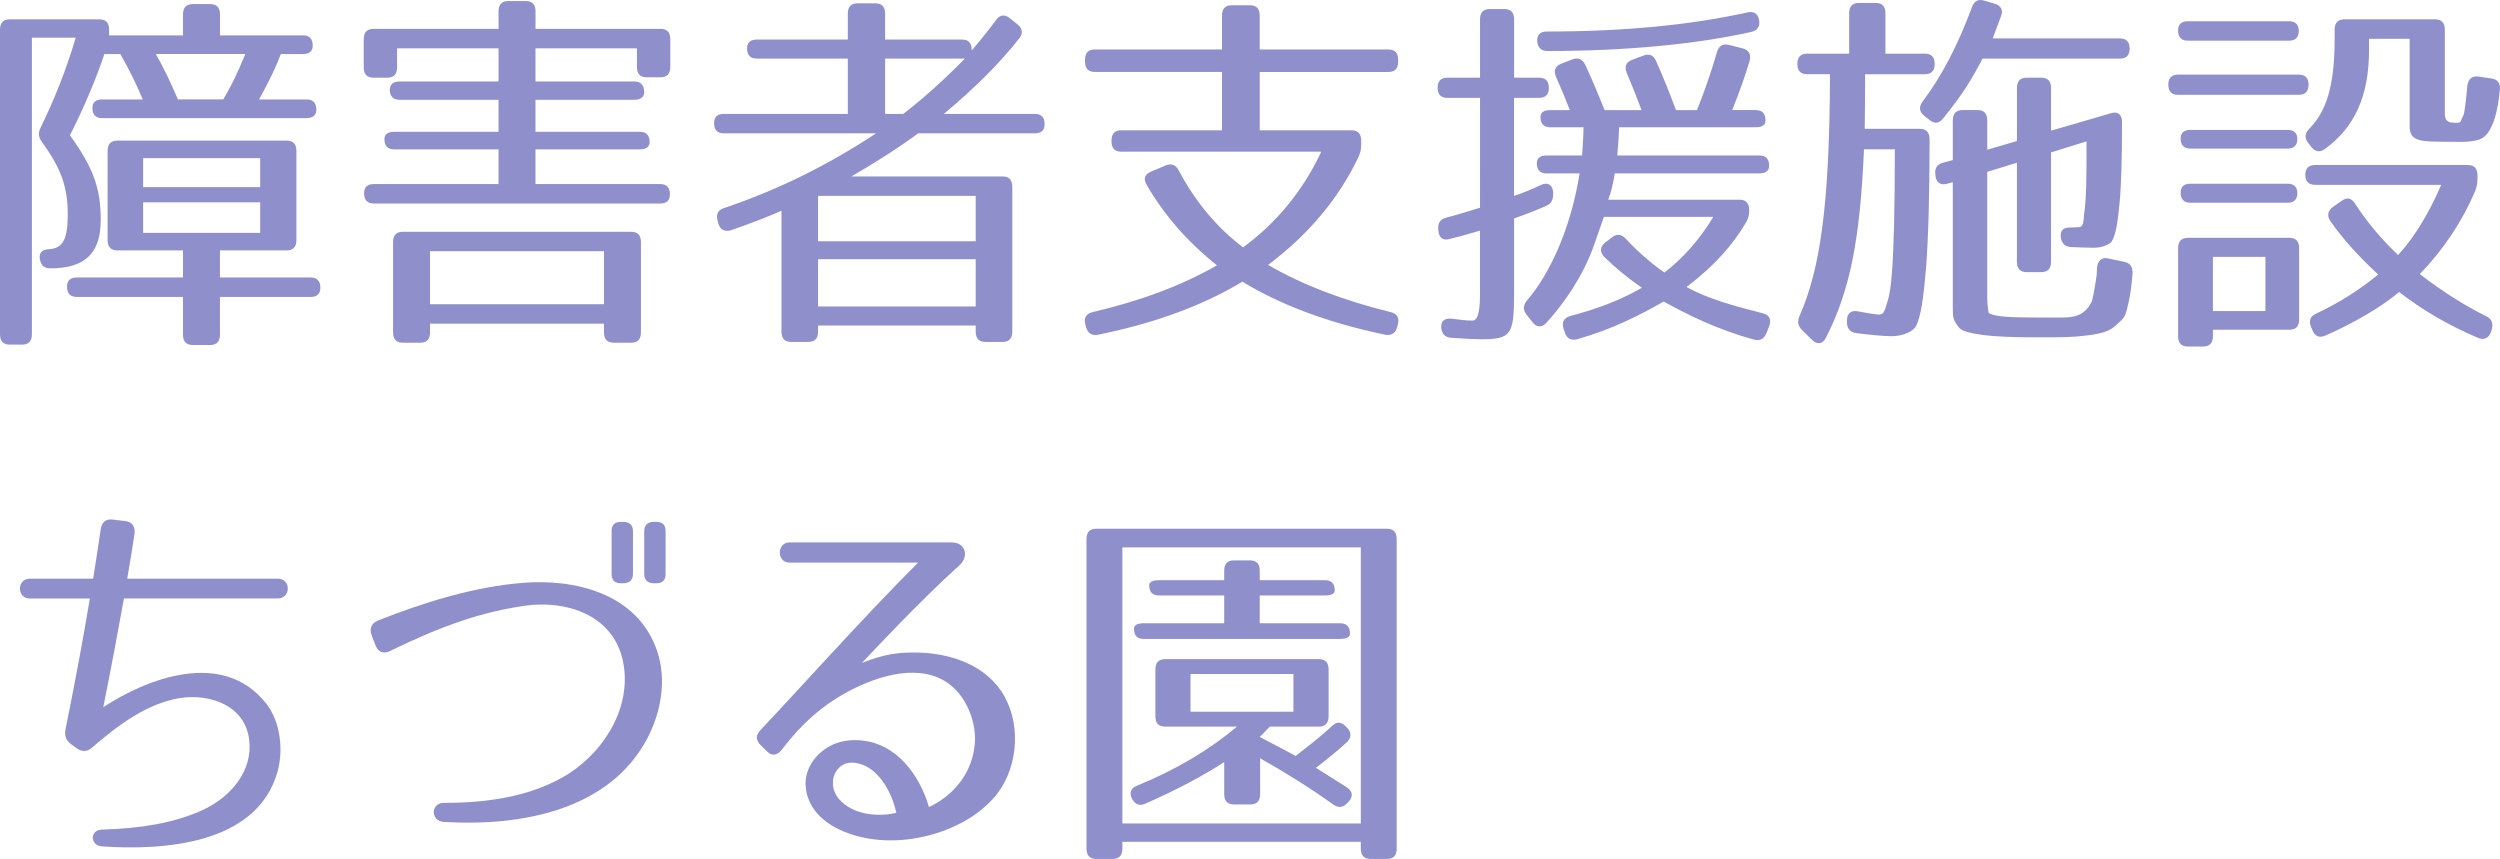
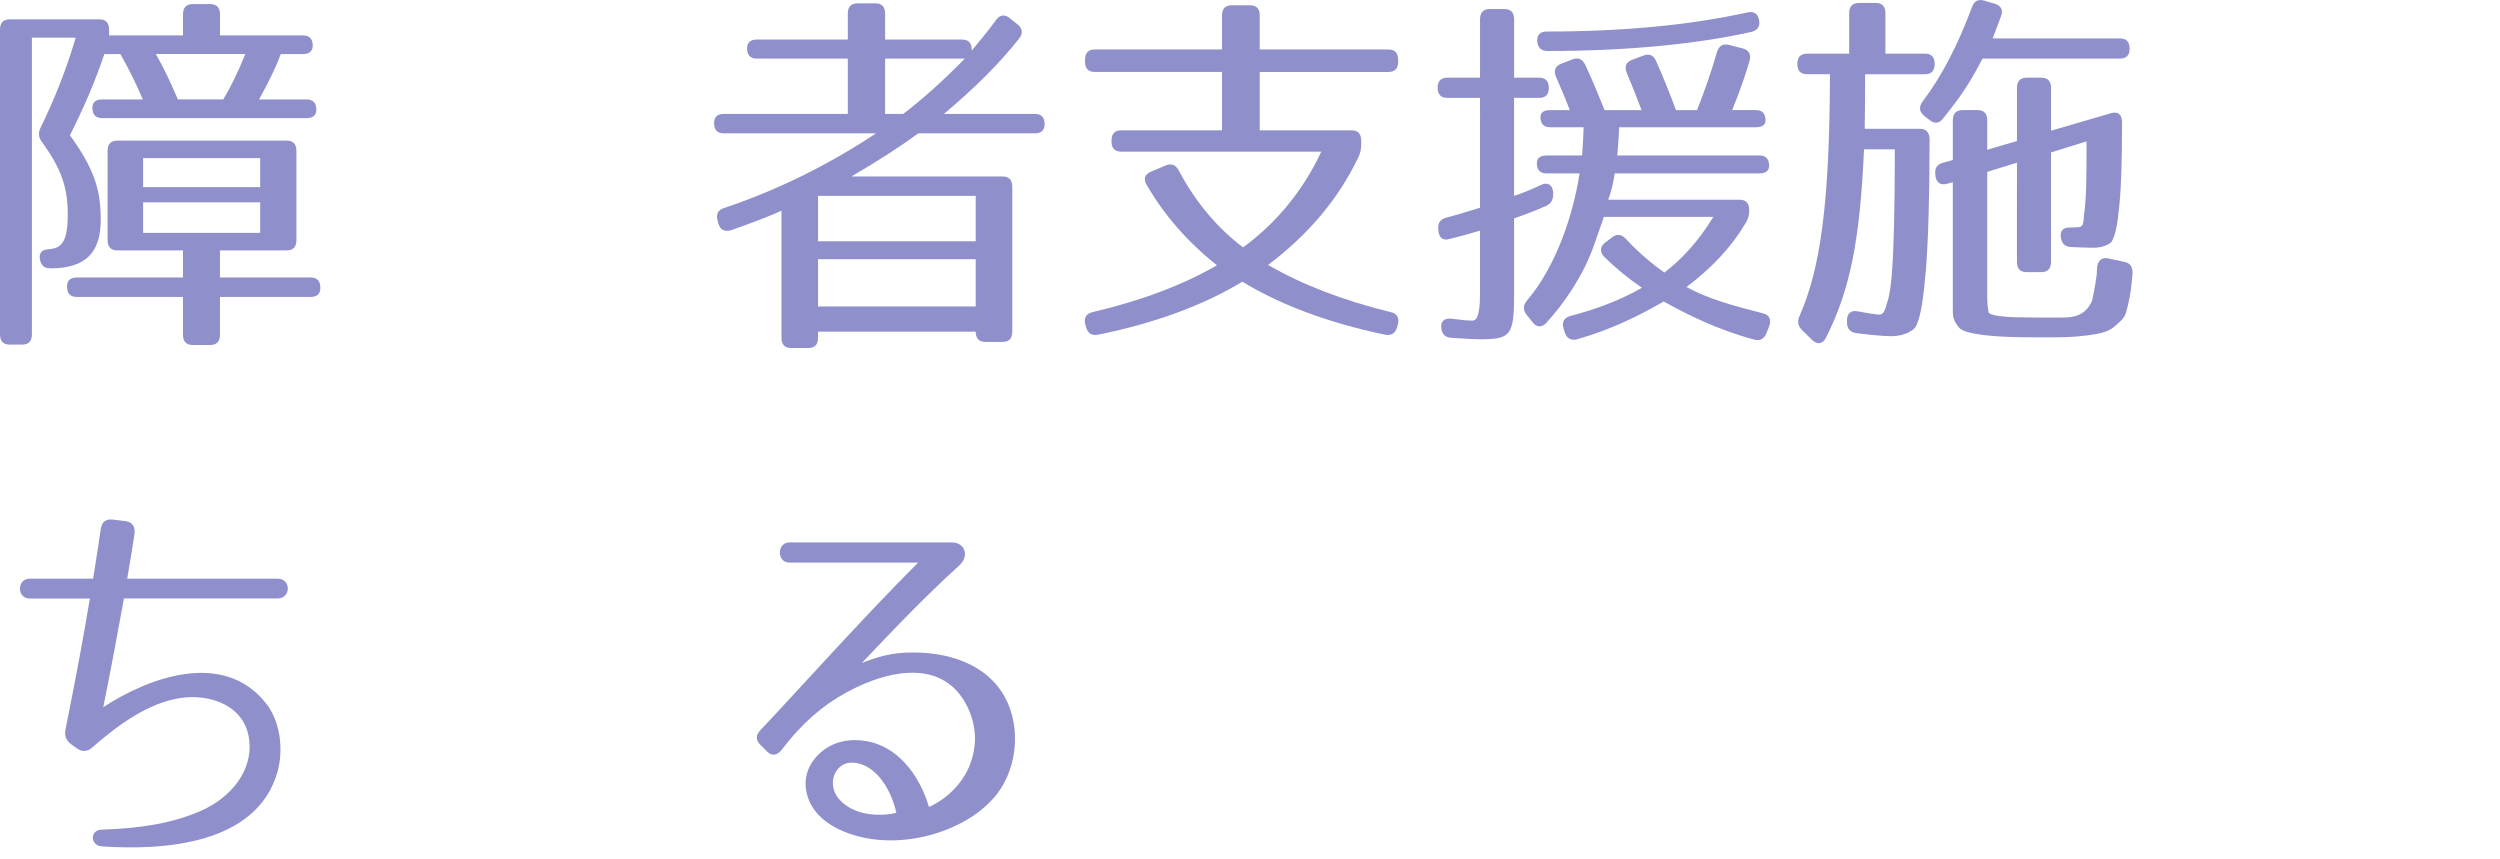
<svg xmlns="http://www.w3.org/2000/svg" version="1.1" id="レイヤー_1" x="0px" y="0px" width="108.642px" height="37.327px" viewBox="0 0 108.642 37.327" enable-background="new 0 0 108.642 37.327" xml:space="preserve">
  <g>
    <path fill="#8f8fcc" d="M13.59,1.984c0,0.232-0.142,0.365-0.425,0.365h-0.961c-0.189,0.514-0.488,1.143-0.945,1.972h2.063   c0.283,0,0.425,0.149,0.425,0.448c0,0.232-0.142,0.364-0.425,0.364H4.44c-0.283,0-0.425-0.149-0.425-0.447   c0-0.232,0.142-0.365,0.425-0.365h1.764C5.921,3.641,5.591,2.978,5.229,2.349H4.535C4.157,3.475,3.669,4.635,3.039,5.878   c1.04,1.442,1.339,2.336,1.339,3.679c0,1.392-0.63,2.105-2.189,2.105c-0.268,0-0.409-0.133-0.456-0.398   c-0.048-0.265,0.095-0.431,0.394-0.431H2c0.677,0,0.944-0.298,0.944-1.525c0-1.193-0.299-2.005-1.117-3.132   C1.669,5.961,1.653,5.779,1.764,5.547c0.567-1.16,1.103-2.469,1.527-3.911H1.386v12.893c0,0.298-0.142,0.447-0.425,0.447H0.425   C0.142,14.976,0,14.827,0,14.528V1.288C0,0.99,0.142,0.84,0.425,0.84h3.89c0.284,0,0.426,0.149,0.426,0.448v0.249h3.212V0.625   c0-0.298,0.142-0.447,0.426-0.447h0.756c0.283,0,0.425,0.149,0.425,0.447v0.912h3.606C13.448,1.537,13.59,1.686,13.59,1.984z    M12.456,10.882H9.559v1.177h3.937c0.283,0,0.426,0.149,0.426,0.447c0,0.265-0.143,0.398-0.426,0.398H9.559v1.641   c0,0.298-0.142,0.447-0.425,0.447H8.378c-0.284,0-0.426-0.149-0.426-0.447v-1.641H3.339c-0.284,0-0.426-0.149-0.426-0.448   c0-0.265,0.142-0.397,0.426-0.397h4.613v-1.177h-2.85c-0.284,0-0.426-0.149-0.426-0.447V6.558c0-0.298,0.142-0.448,0.426-0.448   h7.354c0.283,0,0.425,0.149,0.425,0.448v3.877C12.881,10.733,12.739,10.882,12.456,10.882z M11.307,6.873H6.22v1.259h5.087V6.873z    M11.307,8.794H6.22v1.326h5.087V8.794z M7.731,4.32H9.7c0.315-0.514,0.646-1.193,0.961-1.972h-3.89   C7.118,2.945,7.417,3.591,7.731,4.32z" />
-     <path fill="#8f8fcc" d="M29.129,1.702v1.209c0,0.298-0.142,0.448-0.425,0.448h-0.599c-0.283,0-0.425-0.149-0.425-0.448V2.1h-4.409   v1.441h4.299c0.268,0,0.409,0.149,0.425,0.431c0.016,0.232-0.142,0.365-0.425,0.365h-4.299v1.392h4.535   c0.283,0,0.425,0.149,0.425,0.447c0,0.199-0.142,0.315-0.425,0.315h-4.535v1.508h5.417c0.283,0,0.425,0.149,0.425,0.448   c0,0.265-0.142,0.397-0.425,0.397h-12.44c-0.283,0-0.425-0.149-0.425-0.447c0-0.265,0.142-0.398,0.425-0.398h5.417V6.491H17.13   c-0.283,0-0.425-0.149-0.425-0.447c0-0.199,0.142-0.315,0.425-0.315h4.535V4.337h-4.299c-0.283,0-0.441-0.166-0.425-0.464   c0.016-0.215,0.157-0.332,0.425-0.332h4.299V2.1h-4.409v0.828c0,0.298-0.142,0.448-0.425,0.448h-0.599   c-0.283,0-0.425-0.149-0.425-0.448V1.702c0-0.298,0.142-0.447,0.425-0.447h5.433V0.493c0-0.298,0.142-0.448,0.426-0.448h0.756   c0.283,0,0.425,0.149,0.425,0.448v0.762h5.433C28.987,1.255,29.129,1.404,29.129,1.702z M27.429,14.893h-0.756   c-0.283,0-0.426-0.149-0.426-0.447v-0.381h-7.559v0.381c0,0.298-0.142,0.447-0.425,0.447h-0.756c-0.283,0-0.425-0.149-0.425-0.447   v-3.927c0-0.298,0.142-0.447,0.425-0.447h9.921c0.283,0,0.425,0.149,0.425,0.447v3.927C27.854,14.744,27.712,14.893,27.429,14.893z    M26.247,10.916h-7.559v2.304h7.559V10.916z" />
-     <path fill="#8f8fcc" d="M42.228,2.166v0.033c0.315-0.381,0.678-0.812,1.056-1.326c0.157-0.232,0.378-0.265,0.599-0.083l0.33,0.266   c0.221,0.166,0.252,0.397,0.079,0.613c-0.819,1.044-1.905,2.138-3.275,3.281h3.952c0.283,0,0.426,0.149,0.426,0.447   c0,0.265-0.143,0.398-0.426,0.398h-5.07C39.142,6.359,38.165,6.988,37,7.668h6.566c0.283,0,0.425,0.149,0.425,0.447v6.297   c0,0.298-0.142,0.447-0.425,0.447h-0.74c-0.283,0-0.425-0.149-0.425-0.447v-0.265h-6.851v0.265c0,0.298-0.142,0.447-0.425,0.447   h-0.74c-0.283,0-0.425-0.149-0.425-0.447V9.159c-0.63,0.282-1.386,0.563-2.189,0.845c-0.268,0.083-0.472-0.017-0.551-0.282   l-0.031-0.116c-0.079-0.282,0-0.48,0.268-0.563c2.268-0.762,4.456-1.823,6.613-3.248h-6.613c-0.283,0-0.425-0.149-0.425-0.448   c0-0.265,0.142-0.397,0.425-0.397h5.386V2.547H32.89c-0.283,0-0.425-0.149-0.425-0.447c0-0.249,0.142-0.381,0.425-0.381h3.953   V0.592c0-0.298,0.142-0.447,0.425-0.447h0.771c0.283,0,0.425,0.149,0.425,0.447v1.127h3.339   C42.086,1.719,42.228,1.868,42.228,2.166z M42.401,8.513h-6.851v1.972h6.851V8.513z M42.401,11.264h-6.851v2.055h6.851V11.264z    M41.929,2.547h-3.465V4.95h0.788C40.055,4.337,40.952,3.542,41.929,2.547z" />
+     <path fill="#8f8fcc" d="M42.228,2.166v0.033c0.315-0.381,0.678-0.812,1.056-1.326c0.157-0.232,0.378-0.265,0.599-0.083l0.33,0.266   c0.221,0.166,0.252,0.397,0.079,0.613c-0.819,1.044-1.905,2.138-3.275,3.281h3.952c0.283,0,0.426,0.149,0.426,0.447   c0,0.265-0.143,0.398-0.426,0.398h-5.07C39.142,6.359,38.165,6.988,37,7.668h6.566c0.283,0,0.425,0.149,0.425,0.447v6.297   c0,0.298-0.142,0.447-0.425,0.447h-0.74c-0.283,0-0.425-0.149-0.425-0.447h-6.851v0.265c0,0.298-0.142,0.447-0.425,0.447   h-0.74c-0.283,0-0.425-0.149-0.425-0.447V9.159c-0.63,0.282-1.386,0.563-2.189,0.845c-0.268,0.083-0.472-0.017-0.551-0.282   l-0.031-0.116c-0.079-0.282,0-0.48,0.268-0.563c2.268-0.762,4.456-1.823,6.613-3.248h-6.613c-0.283,0-0.425-0.149-0.425-0.448   c0-0.265,0.142-0.397,0.425-0.397h5.386V2.547H32.89c-0.283,0-0.425-0.149-0.425-0.447c0-0.249,0.142-0.381,0.425-0.381h3.953   V0.592c0-0.298,0.142-0.447,0.425-0.447h0.771c0.283,0,0.425,0.149,0.425,0.447v1.127h3.339   C42.086,1.719,42.228,1.868,42.228,2.166z M42.401,8.513h-6.851v1.972h6.851V8.513z M42.401,11.264h-6.851v2.055h6.851V11.264z    M41.929,2.547h-3.465V4.95h0.788C40.055,4.337,40.952,3.542,41.929,2.547z" />
    <path fill="#8f8fcc" d="M60.759,2.597V2.68c0,0.298-0.142,0.448-0.425,0.448h-5.59v2.535h3.983c0.284,0,0.426,0.149,0.426,0.447   v0.166c0,0.215-0.031,0.364-0.126,0.563c-0.851,1.79-2.173,3.364-3.921,4.673c1.512,0.878,3.26,1.541,5.338,2.055   c0.283,0.066,0.378,0.265,0.299,0.547l-0.031,0.116c-0.078,0.265-0.268,0.364-0.52,0.315c-2.551-0.53-4.63-1.342-6.204-2.304   c-1.638,0.995-3.732,1.79-6.268,2.304c-0.268,0.049-0.44-0.05-0.52-0.315l-0.031-0.116c-0.079-0.282,0.016-0.48,0.299-0.547   c2.11-0.497,3.89-1.16,5.417-2.038c-1.291-1.027-2.299-2.188-3.055-3.497c-0.158-0.265-0.079-0.464,0.204-0.58l0.63-0.265   c0.252-0.099,0.441-0.017,0.567,0.232c0.756,1.425,1.716,2.519,2.787,3.331c1.37-0.994,2.583-2.403,3.401-4.159h-8.692   c-0.283,0-0.425-0.149-0.425-0.448V6.11c0-0.298,0.142-0.447,0.425-0.447h4.378V3.127h-5.527c-0.283,0-0.426-0.149-0.426-0.448   V2.597c0-0.298,0.143-0.448,0.426-0.448h5.527V0.675c0-0.298,0.142-0.447,0.425-0.447h0.787c0.284,0,0.426,0.149,0.426,0.447v1.475   h5.59C60.617,2.149,60.759,2.299,60.759,2.597z" />
    <path fill="#8f8fcc" d="M67.308,3.823c0,0.282-0.143,0.431-0.426,0.431h-1.086v4.259c0.361-0.116,0.756-0.282,1.181-0.48   c0.283-0.132,0.488,0,0.52,0.315v0.066c0,0.265-0.079,0.431-0.299,0.53c-0.41,0.182-0.866,0.364-1.401,0.547v3.281   c0,1.773-0.127,1.972-1.434,1.972c-0.221,0-0.661-0.017-1.307-0.066c-0.268-0.017-0.41-0.182-0.426-0.464   c-0.016-0.265,0.158-0.398,0.457-0.365c0.378,0.05,0.646,0.083,0.882,0.083c0.173,0.017,0.347-0.166,0.347-1.11v-2.8   c-0.426,0.132-0.866,0.249-1.323,0.364c-0.283,0.083-0.456-0.05-0.488-0.364v-0.05c-0.031-0.265,0.079-0.447,0.347-0.514   c0.315-0.083,0.787-0.215,1.465-0.431V4.254h-1.418c-0.283,0-0.425-0.149-0.425-0.447c0-0.282,0.142-0.431,0.425-0.431h1.418V0.84   c0-0.298,0.142-0.447,0.425-0.447h0.63c0.283,0,0.426,0.149,0.426,0.447v2.536h1.086C67.165,3.376,67.308,3.525,67.308,3.823z    M76.031,2.647c-0.189,0.646-0.441,1.358-0.756,2.137h1.023c0.283,0,0.425,0.149,0.425,0.448c0,0.199-0.142,0.298-0.425,0.298   h-5.937c-0.016,0.563-0.063,0.944-0.079,1.226h6.173c0.283,0,0.426,0.149,0.426,0.447c0,0.216-0.143,0.332-0.426,0.332h-6.283   c-0.078,0.497-0.157,0.795-0.283,1.144h5.7c0.284,0,0.426,0.149,0.426,0.447c0,0.215-0.032,0.365-0.142,0.547   c-0.583,0.994-1.418,1.922-2.583,2.8c0.929,0.514,2.031,0.812,3.322,1.144c0.284,0.066,0.378,0.282,0.269,0.563l-0.11,0.282   c-0.11,0.265-0.269,0.365-0.536,0.298c-1.653-0.447-2.944-1.11-3.937-1.657c-1.008,0.58-2.236,1.21-3.764,1.641   C68.283,14.81,68.079,14.71,68,14.445l-0.047-0.149c-0.095-0.282,0-0.481,0.283-0.563c1.134-0.298,2.126-0.663,3.118-1.227   c-0.63-0.431-1.166-0.878-1.638-1.342c-0.205-0.215-0.189-0.447,0.047-0.629l0.283-0.215c0.205-0.166,0.409-0.149,0.599,0.049   c0.566,0.613,1.181,1.127,1.685,1.475c0.756-0.58,1.48-1.359,2.126-2.419H69.7l-0.44,1.259c-0.457,1.292-1.275,2.486-2.063,3.348   c-0.205,0.215-0.426,0.199-0.599-0.033l-0.252-0.315c-0.174-0.215-0.157-0.431,0.016-0.63c1.008-1.176,1.905-3.148,2.283-5.518   h-1.433c-0.284,0-0.426-0.149-0.426-0.447c0-0.215,0.142-0.332,0.426-0.332h1.543c0-0.149,0.047-0.563,0.063-1.226H67.37   c-0.283,0-0.425-0.149-0.425-0.448c0-0.199,0.142-0.298,0.425-0.298h0.851c-0.205-0.53-0.409-1.011-0.599-1.441   c-0.126-0.282-0.031-0.48,0.236-0.58l0.473-0.182c0.252-0.1,0.44-0.017,0.566,0.249c0.347,0.746,0.614,1.409,0.835,1.955h1.606   c-0.236-0.629-0.457-1.176-0.646-1.624c-0.109-0.265-0.031-0.464,0.236-0.563l0.488-0.183c0.252-0.099,0.441-0.017,0.551,0.232   c0.362,0.812,0.631,1.508,0.866,2.137h0.914c0.33-0.828,0.63-1.69,0.866-2.519c0.078-0.265,0.252-0.381,0.52-0.315L75.716,2.1   C75.999,2.166,76.109,2.365,76.031,2.647z M76.109,1.387c-2.472,0.547-5.479,0.829-8.865,0.829c-0.268,0-0.425-0.149-0.44-0.431   c-0.017-0.265,0.125-0.415,0.409-0.415c3.354,0,6.235-0.282,8.724-0.829c0.268-0.066,0.457,0.05,0.504,0.315   C76.503,1.139,76.378,1.321,76.109,1.387z" />
    <path fill="#8f8fcc" d="M84.075,2.779c0,0.298-0.143,0.447-0.426,0.447h-2.598c0,0.58,0,1.359-0.016,2.37h2.393   c0.284,0,0.426,0.166,0.426,0.464c0,2.535-0.063,4.408-0.157,5.634c-0.11,1.276-0.221,2.039-0.426,2.469   c-0.11,0.215-0.535,0.447-1.07,0.447c-0.331,0-0.866-0.049-1.527-0.132c-0.269-0.033-0.41-0.199-0.41-0.464v-0.083   c0-0.315,0.174-0.464,0.488-0.398c0.441,0.083,0.646,0.116,0.835,0.133c0.252,0.017,0.283-0.017,0.473-0.68   c0.047-0.182,0.126-0.613,0.157-1.143c0.079-0.978,0.126-2.751,0.126-5.353h-1.339c-0.173,3.96-0.614,6.131-1.653,8.186   c-0.142,0.282-0.378,0.315-0.599,0.1l-0.44-0.431c-0.174-0.182-0.221-0.364-0.11-0.613c0.897-2.039,1.307-4.806,1.323-10.506   h-0.992c-0.284,0-0.426-0.149-0.426-0.447s0.142-0.447,0.426-0.447h1.826V0.575c0-0.298,0.142-0.447,0.426-0.447h0.724   c0.284,0,0.426,0.149,0.426,0.447v1.757h1.716C83.933,2.332,84.075,2.481,84.075,2.779z M86.956,0.708   c-0.094,0.265-0.22,0.58-0.361,0.961h5.527c0.283,0,0.425,0.149,0.425,0.448c0,0.281-0.142,0.431-0.425,0.431h-5.969   c-0.504,0.961-0.834,1.508-1.7,2.585c-0.174,0.232-0.378,0.265-0.599,0.083l-0.236-0.183c-0.221-0.182-0.236-0.397-0.063-0.629   c0.834-1.094,1.543-2.486,2.141-4.093c0.095-0.265,0.269-0.364,0.536-0.282l0.456,0.133C86.956,0.244,87.066,0.443,86.956,0.708z    M92.216,5.298c0,1.607-0.031,2.767-0.11,3.563c-0.078,0.829-0.157,1.309-0.33,1.624c-0.048,0.1-0.378,0.282-0.788,0.282   c-0.283,0-0.646-0.017-1.008-0.033c-0.252-0.017-0.394-0.166-0.425-0.431c-0.031-0.282,0.11-0.415,0.378-0.415   c0.174,0,0.315-0.017,0.394-0.017c0.268,0,0.205-0.397,0.252-0.646c0.032-0.215,0.063-0.597,0.079-1.11   c0.016-0.48,0.016-1.144,0.016-1.972l-1.543,0.48v4.756c0,0.298-0.142,0.447-0.426,0.447h-0.63c-0.283,0-0.425-0.149-0.425-0.447   V7.071l-1.291,0.397v5.485c0,0.348,0.063,0.646,0.063,0.646c0.221,0.149,0.787,0.199,2.031,0.199h1.134   c0.504,0,1.008-0.049,1.323-0.712c0.016-0.033,0.157-0.729,0.205-1.144c0-0.066,0.016-0.166,0.016-0.314   c0.031-0.298,0.204-0.464,0.488-0.398l0.692,0.149c0.268,0.049,0.378,0.232,0.362,0.514c-0.047,0.53-0.079,0.861-0.189,1.326   c-0.142,0.563-0.109,0.547-0.582,0.961c-0.252,0.215-0.552,0.315-1.213,0.397c-0.63,0.083-1.086,0.083-2.11,0.083   c-1.181,0-1.811-0.033-2.378-0.099c-0.629-0.083-0.976-0.183-1.086-0.348c-0.252-0.332-0.252-0.415-0.252-0.878V7.917l-0.236,0.066   c-0.283,0.083-0.473-0.033-0.52-0.331v-0.05c-0.047-0.265,0.063-0.464,0.33-0.53l0.426-0.116V5.232   c0-0.298,0.142-0.448,0.425-0.448h0.646c0.284,0,0.426,0.149,0.426,0.448v1.276l1.291-0.381V3.823c0-0.298,0.142-0.447,0.425-0.447   h0.63c0.284,0,0.426,0.149,0.426,0.447v1.856l2.613-0.762C92.027,4.834,92.216,4.967,92.216,5.298z" />
-     <path fill="#8f8fcc" d="M100.323,3.674c0,0.298-0.143,0.447-0.426,0.447h-5.243c-0.284,0-0.426-0.149-0.426-0.447   c0-0.282,0.142-0.431,0.426-0.431h5.243C100.181,3.243,100.323,3.393,100.323,3.674z M99.897,1.337   c0,0.282-0.142,0.431-0.425,0.431h-4.394c-0.283,0-0.425-0.149-0.425-0.448c0-0.265,0.142-0.397,0.425-0.397h4.394   C99.756,0.923,99.897,1.072,99.897,1.337z M99.488,14.329h-3.322v0.282c0,0.298-0.142,0.448-0.426,0.448h-0.661   c-0.283,0-0.425-0.149-0.425-0.448v-3.828c0-0.298,0.142-0.448,0.425-0.448h4.409c0.283,0,0.425,0.149,0.425,0.448v3.099   C99.913,14.18,99.771,14.329,99.488,14.329z M99.835,6.044c0,0.265-0.142,0.414-0.426,0.414h-4.22   c-0.283,0-0.425-0.149-0.425-0.447c0-0.232,0.142-0.365,0.425-0.365h4.22C99.693,5.646,99.835,5.779,99.835,6.044z M99.835,8.397   c0,0.265-0.142,0.414-0.426,0.414h-4.22c-0.283,0-0.425-0.149-0.425-0.447c0-0.249,0.142-0.381,0.425-0.381h4.22   C99.693,7.982,99.835,8.132,99.835,8.397z M98.449,11.164h-2.283v2.353h2.283V11.164z M107.551,8.331   c-0.551,1.276-1.323,2.469-2.394,3.58c1.008,0.779,1.969,1.375,2.897,1.839c0.252,0.116,0.299,0.331,0.221,0.596l-0.032,0.1   c-0.109,0.265-0.314,0.348-0.566,0.232c-1.291-0.547-2.44-1.226-3.417-1.988c-0.835,0.696-2,1.358-3.196,1.889   c-0.252,0.116-0.457,0.05-0.567-0.215l-0.063-0.149c-0.109-0.265-0.047-0.464,0.205-0.58c0.851-0.397,1.811-0.961,2.709-1.707   c-0.851-0.779-1.544-1.558-2.079-2.32c-0.157-0.232-0.11-0.447,0.11-0.613l0.378-0.265c0.236-0.166,0.425-0.133,0.583,0.116   c0.582,0.895,1.228,1.624,1.873,2.237c0.662-0.713,1.308-1.74,1.874-3.049h-5.479c-0.283,0-0.426-0.149-0.426-0.447   c0-0.265,0.143-0.415,0.426-0.415h6.629c0.284,0,0.426,0.149,0.426,0.448v0.166C107.661,7.982,107.63,8.132,107.551,8.331z    M106.574,5.331c0.441,0.017,0.3,0.017,0.488-0.348c0.031-0.066,0.095-0.514,0.157-1.227c0.032-0.315,0.205-0.464,0.473-0.431   l0.567,0.083c0.268,0.033,0.409,0.199,0.378,0.48c-0.079,0.911-0.315,1.972-0.882,2.171c-0.441,0.149-0.945,0.099-1.78,0.099   c-1.055,0-1.26-0.166-1.26-0.712V1.686h-1.764v0.48c0,2.005-0.629,3.381-1.921,4.309c-0.22,0.166-0.425,0.116-0.599-0.1   l-0.125-0.166c-0.174-0.215-0.143-0.431,0.063-0.63c0.725-0.746,1.087-1.839,1.087-3.894V1.288c0-0.298,0.142-0.448,0.425-0.448   h3.937c0.284,0,0.426,0.149,0.426,0.448V4.9C106.244,5.083,106.26,5.314,106.574,5.331z" />
    <path fill="#8f8fcc" d="M4.488,30.732c1.842-1.21,5.196-2.569,7.086-0.149c0.599,0.762,0.756,1.972,0.488,2.95   c-0.897,3.182-4.977,3.43-7.638,3.248c-0.504-0.033-0.535-0.713,0-0.729c1.701-0.05,3.087-0.282,4.299-0.812   c1.354-0.597,2.252-1.773,2.11-3.049c-0.157-1.541-1.716-2.055-3.008-1.856C6.409,30.566,5.165,31.478,4,32.488   c-0.205,0.182-0.425,0.199-0.661,0.033l-0.252-0.182c-0.221-0.166-0.3-0.381-0.236-0.663c0.456-2.254,0.803-4.159,1.055-5.667   H1.291c-0.566,0-0.566-0.861,0-0.861h2.756c0.157-0.978,0.268-1.707,0.331-2.154c0.047-0.315,0.221-0.448,0.52-0.415l0.551,0.066   c0.3,0.033,0.441,0.249,0.395,0.563c-0.063,0.431-0.174,1.11-0.315,1.939h6.535c0.599,0,0.583,0.861,0,0.861H5.386   C5.134,27.417,4.818,29.091,4.488,30.732z" />
-     <path fill="#8f8fcc" d="M16.421,26.97c1.953-0.779,4.174-1.475,6.299-1.641c2.174-0.182,4.992,0.414,5.843,2.983   c0.425,1.276,0.142,2.668-0.425,3.761c-1.654,3.149-5.496,3.845-8.851,3.646c-0.582-0.033-0.582-0.829,0-0.829   c1.89,0,3.638-0.265,5.134-1.094c1.653-0.912,3.103-2.95,2.646-5.087c-0.44-2.021-2.504-2.635-4.252-2.386   c-1.874,0.265-3.638,0.878-5.873,1.972c-0.284,0.132-0.504,0.05-0.63-0.265l-0.158-0.415C16.044,27.318,16.138,27.086,16.421,26.97   z M27.082,25.346h-0.095c-0.283,0-0.409-0.133-0.409-0.415v-1.839c0-0.282,0.126-0.414,0.409-0.414h0.095   c0.268,0,0.425,0.132,0.425,0.414v1.839C27.507,25.213,27.35,25.346,27.082,25.346z M28.515,25.346h-0.094   c-0.268,0-0.426-0.133-0.426-0.415v-1.839c0-0.282,0.158-0.414,0.426-0.414h0.094c0.284,0,0.41,0.132,0.41,0.414v1.839   C28.925,25.213,28.799,25.346,28.515,25.346z" />
    <path fill="#8f8fcc" d="M41.692,24.567c-1.779,1.607-3.779,3.762-4.236,4.242c0.961-0.381,1.591-0.48,2.52-0.448   c1.37,0.05,2.93,0.547,3.686,1.922s0.535,3.298-0.52,4.441c-0.567,0.613-1.166,0.961-1.796,1.243   c-1.196,0.514-2.598,0.712-3.905,0.414c-1.008-0.232-2.283-0.845-2.425-2.154c-0.095-0.911,0.583-1.673,1.354-1.938   c0.394-0.133,0.803-0.149,1.149-0.1c1.448,0.166,2.44,1.475,2.851,2.883c0.96-0.447,1.842-1.359,1.983-2.668   c0.11-0.911-0.299-2.055-1.07-2.651c-1.229-0.961-3.087-0.431-4.488,0.332c-1.07,0.58-1.968,1.375-2.803,2.469   c-0.188,0.265-0.44,0.331-0.661,0.099l-0.236-0.232c-0.268-0.249-0.268-0.464-0.047-0.696c1.605-1.69,4.487-4.922,6.85-7.275h-5.59   c-0.567,0-0.552-0.878,0-0.878h7.055C41.944,23.573,42.134,24.169,41.692,24.567z M36.339,33.516   c-0.236,0.381-0.174,0.862,0.109,1.193c0.614,0.729,1.748,0.795,2.504,0.613c-0.22-0.994-0.818-1.938-1.621-2.138   C36.89,33.068,36.559,33.184,36.339,33.516z" />
-     <path fill="#8f8fcc" d="M60.271,37.327h-0.709c-0.283,0-0.425-0.149-0.425-0.448v-0.298H48.775v0.298   c0,0.298-0.142,0.448-0.425,0.448h-0.709c-0.283,0-0.425-0.149-0.425-0.448V23.424c0-0.298,0.142-0.447,0.425-0.447h12.63   c0.283,0,0.425,0.149,0.425,0.447v13.456C60.696,37.178,60.555,37.327,60.271,37.327z M59.138,23.789H48.775v11.997h10.362V23.789z    M57.311,31.577h-2.126l-0.44,0.448c0.708,0.381,1.307,0.679,1.559,0.829c0.441-0.348,0.992-0.763,1.591-1.31   c0.204-0.199,0.394-0.182,0.598,0.033l0.063,0.066c0.188,0.199,0.173,0.431-0.047,0.63c-0.394,0.364-0.851,0.729-1.323,1.094   l1.339,0.845c0.252,0.166,0.299,0.398,0.078,0.63l-0.047,0.05c-0.188,0.199-0.378,0.232-0.599,0.083   c-1.039-0.746-2.109-1.409-3.196-2.022v1.558c0,0.298-0.142,0.448-0.425,0.448h-0.709c-0.283,0-0.426-0.149-0.426-0.448v-1.392   c-0.929,0.596-2.063,1.209-3.433,1.806c-0.252,0.116-0.44,0.033-0.566-0.199c-0.142-0.265-0.063-0.48,0.204-0.58   c1.732-0.713,3.149-1.558,4.347-2.569h-3.118c-0.283,0-0.425-0.149-0.425-0.447v-2.038c0-0.298,0.142-0.448,0.425-0.448h6.677   c0.283,0,0.425,0.149,0.425,0.448v2.038C57.735,31.428,57.594,31.577,57.311,31.577z M58.004,25.661   c0,0.132-0.142,0.215-0.426,0.215h-2.834v1.209h3.495c0.284,0,0.426,0.149,0.426,0.448c0,0.149-0.142,0.232-0.426,0.232h-8.534   c-0.284,0-0.426-0.149-0.426-0.448c0-0.149,0.142-0.232,0.426-0.232H53.2v-1.209h-2.834c-0.283,0-0.425-0.149-0.425-0.447   c0-0.133,0.142-0.216,0.425-0.216H53.2v-0.414c0-0.298,0.143-0.447,0.426-0.447h0.692c0.284,0,0.426,0.149,0.426,0.447v0.414h2.834   C57.862,25.213,58.004,25.363,58.004,25.661z M56.208,29.29h-4.472v1.641h4.472V29.29z" />
  </g>
  <g>
</g>
  <g>
</g>
  <g>
</g>
  <g>
</g>
  <g>
</g>
  <g>
</g>
  <g>
</g>
  <g>
</g>
  <g>
</g>
  <g>
</g>
  <g>
</g>
  <g>
</g>
  <g>
</g>
  <g>
</g>
  <g>
</g>
</svg>